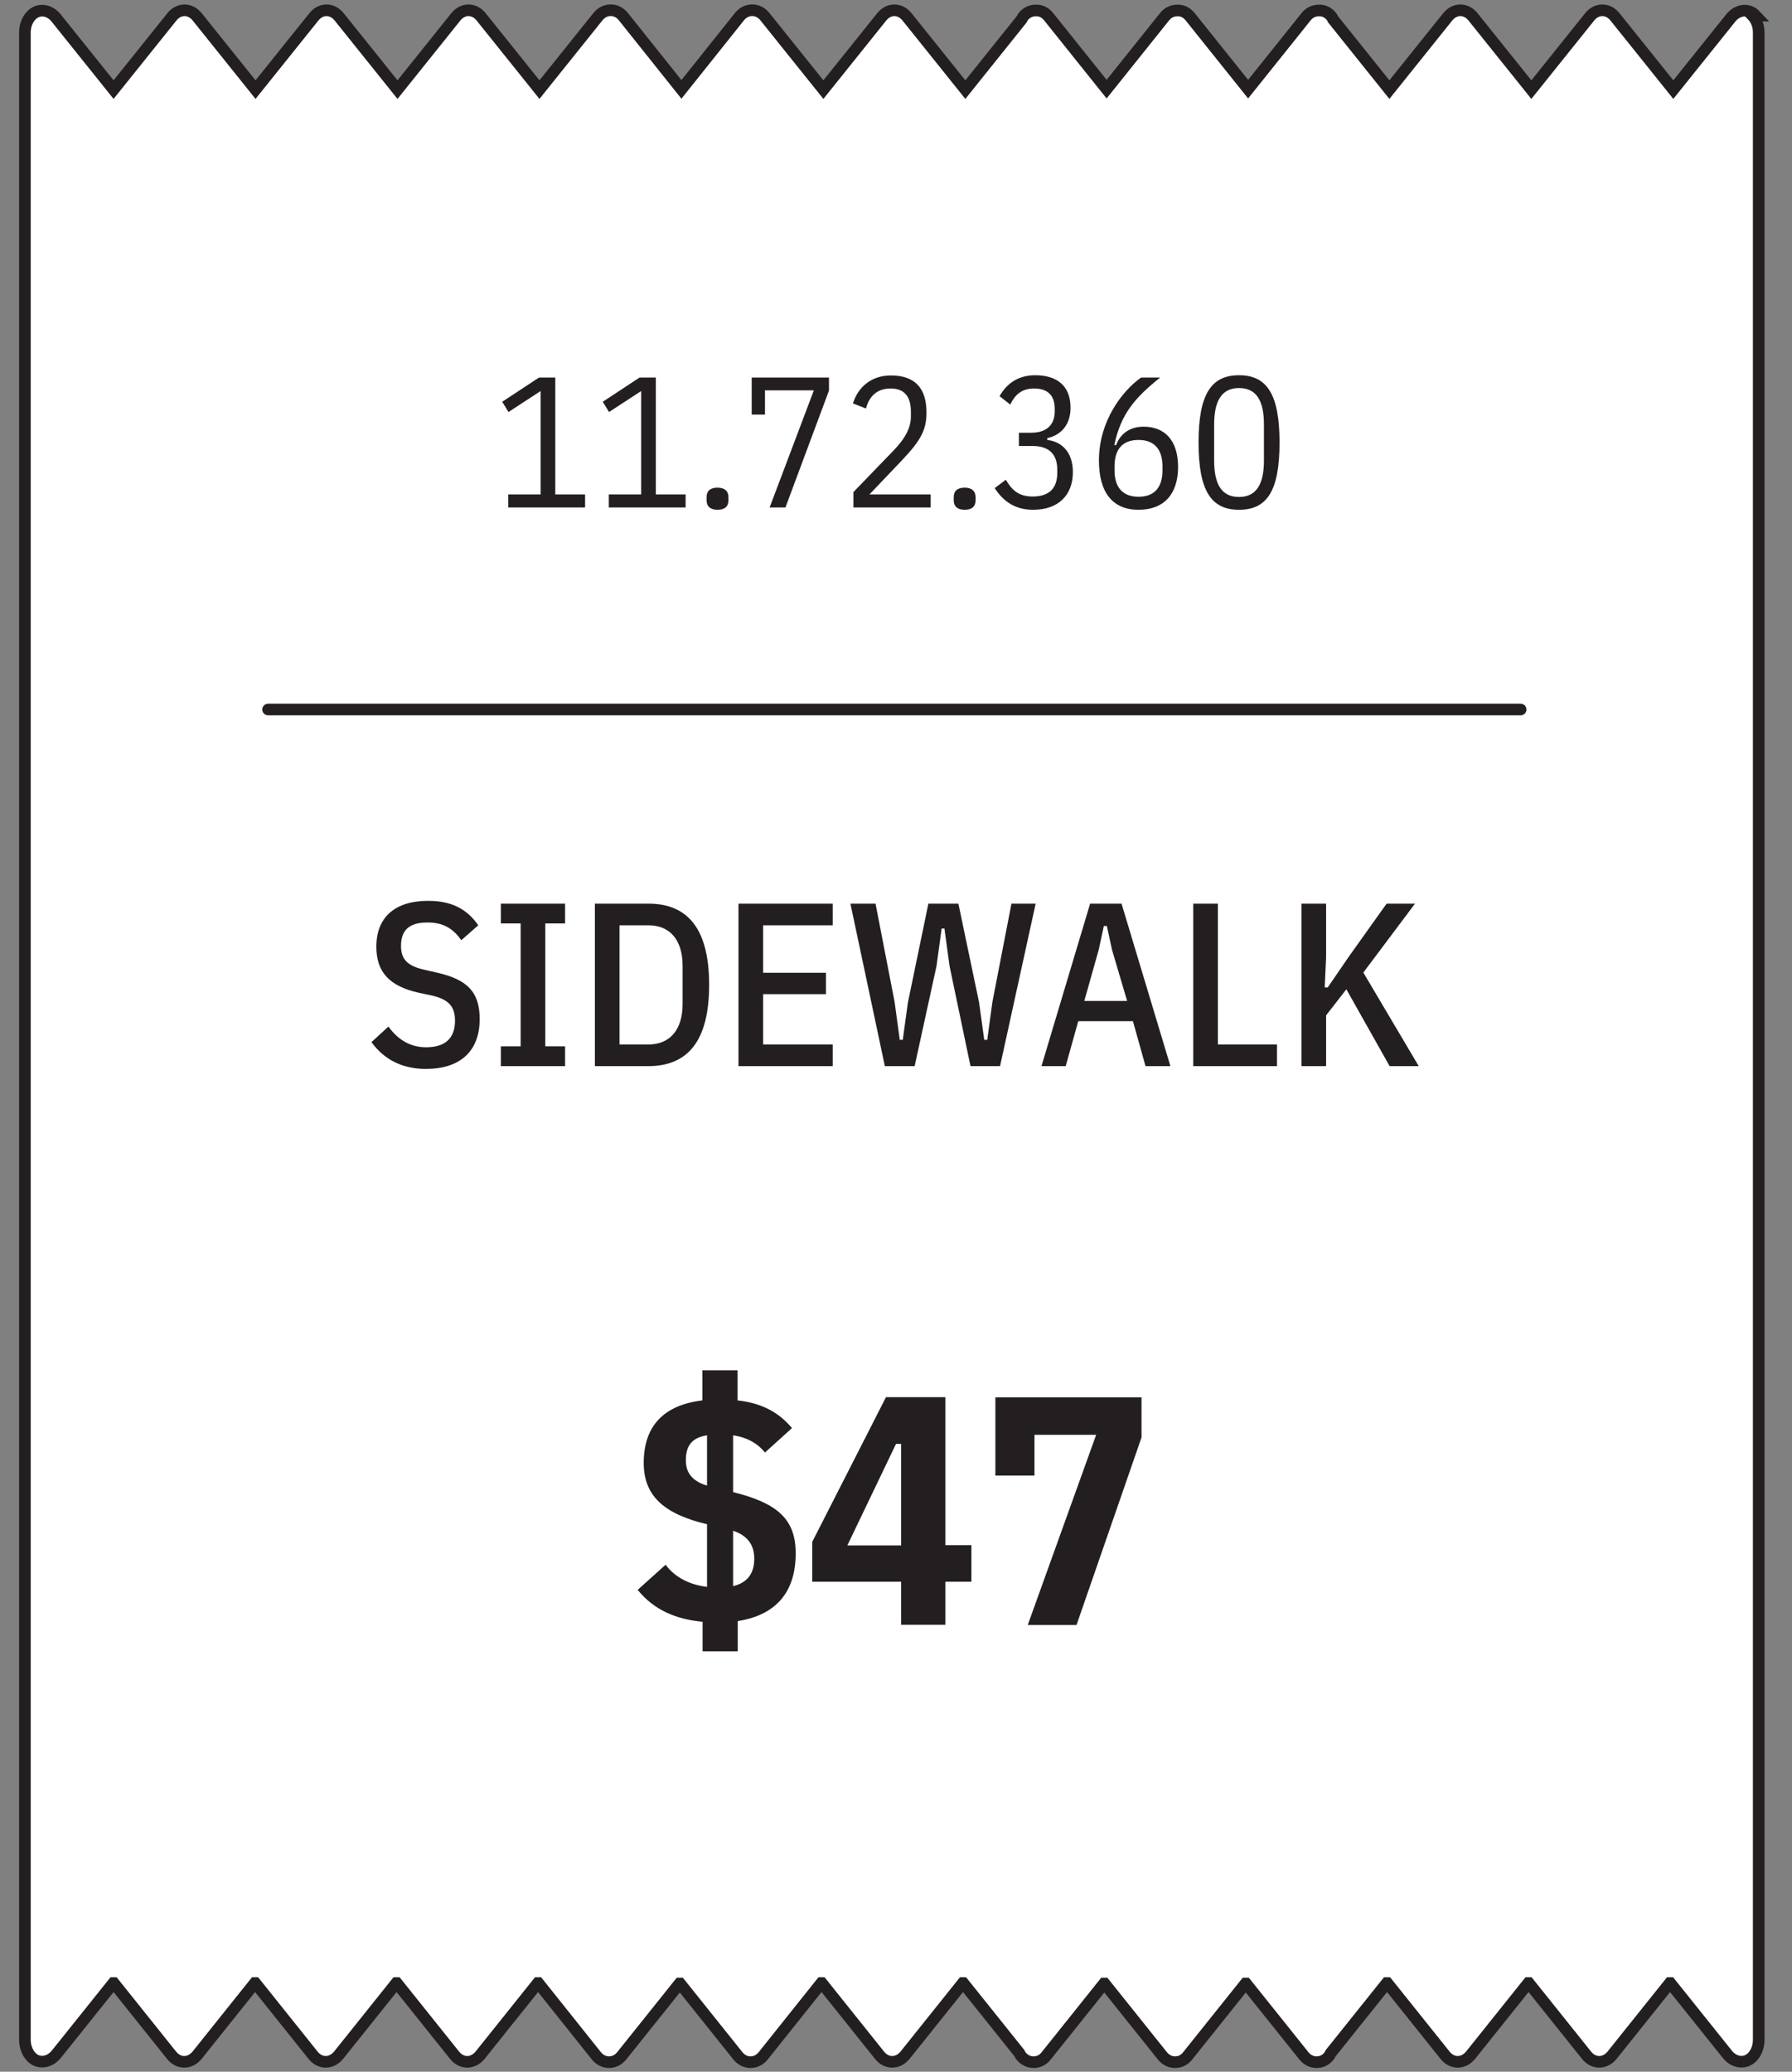
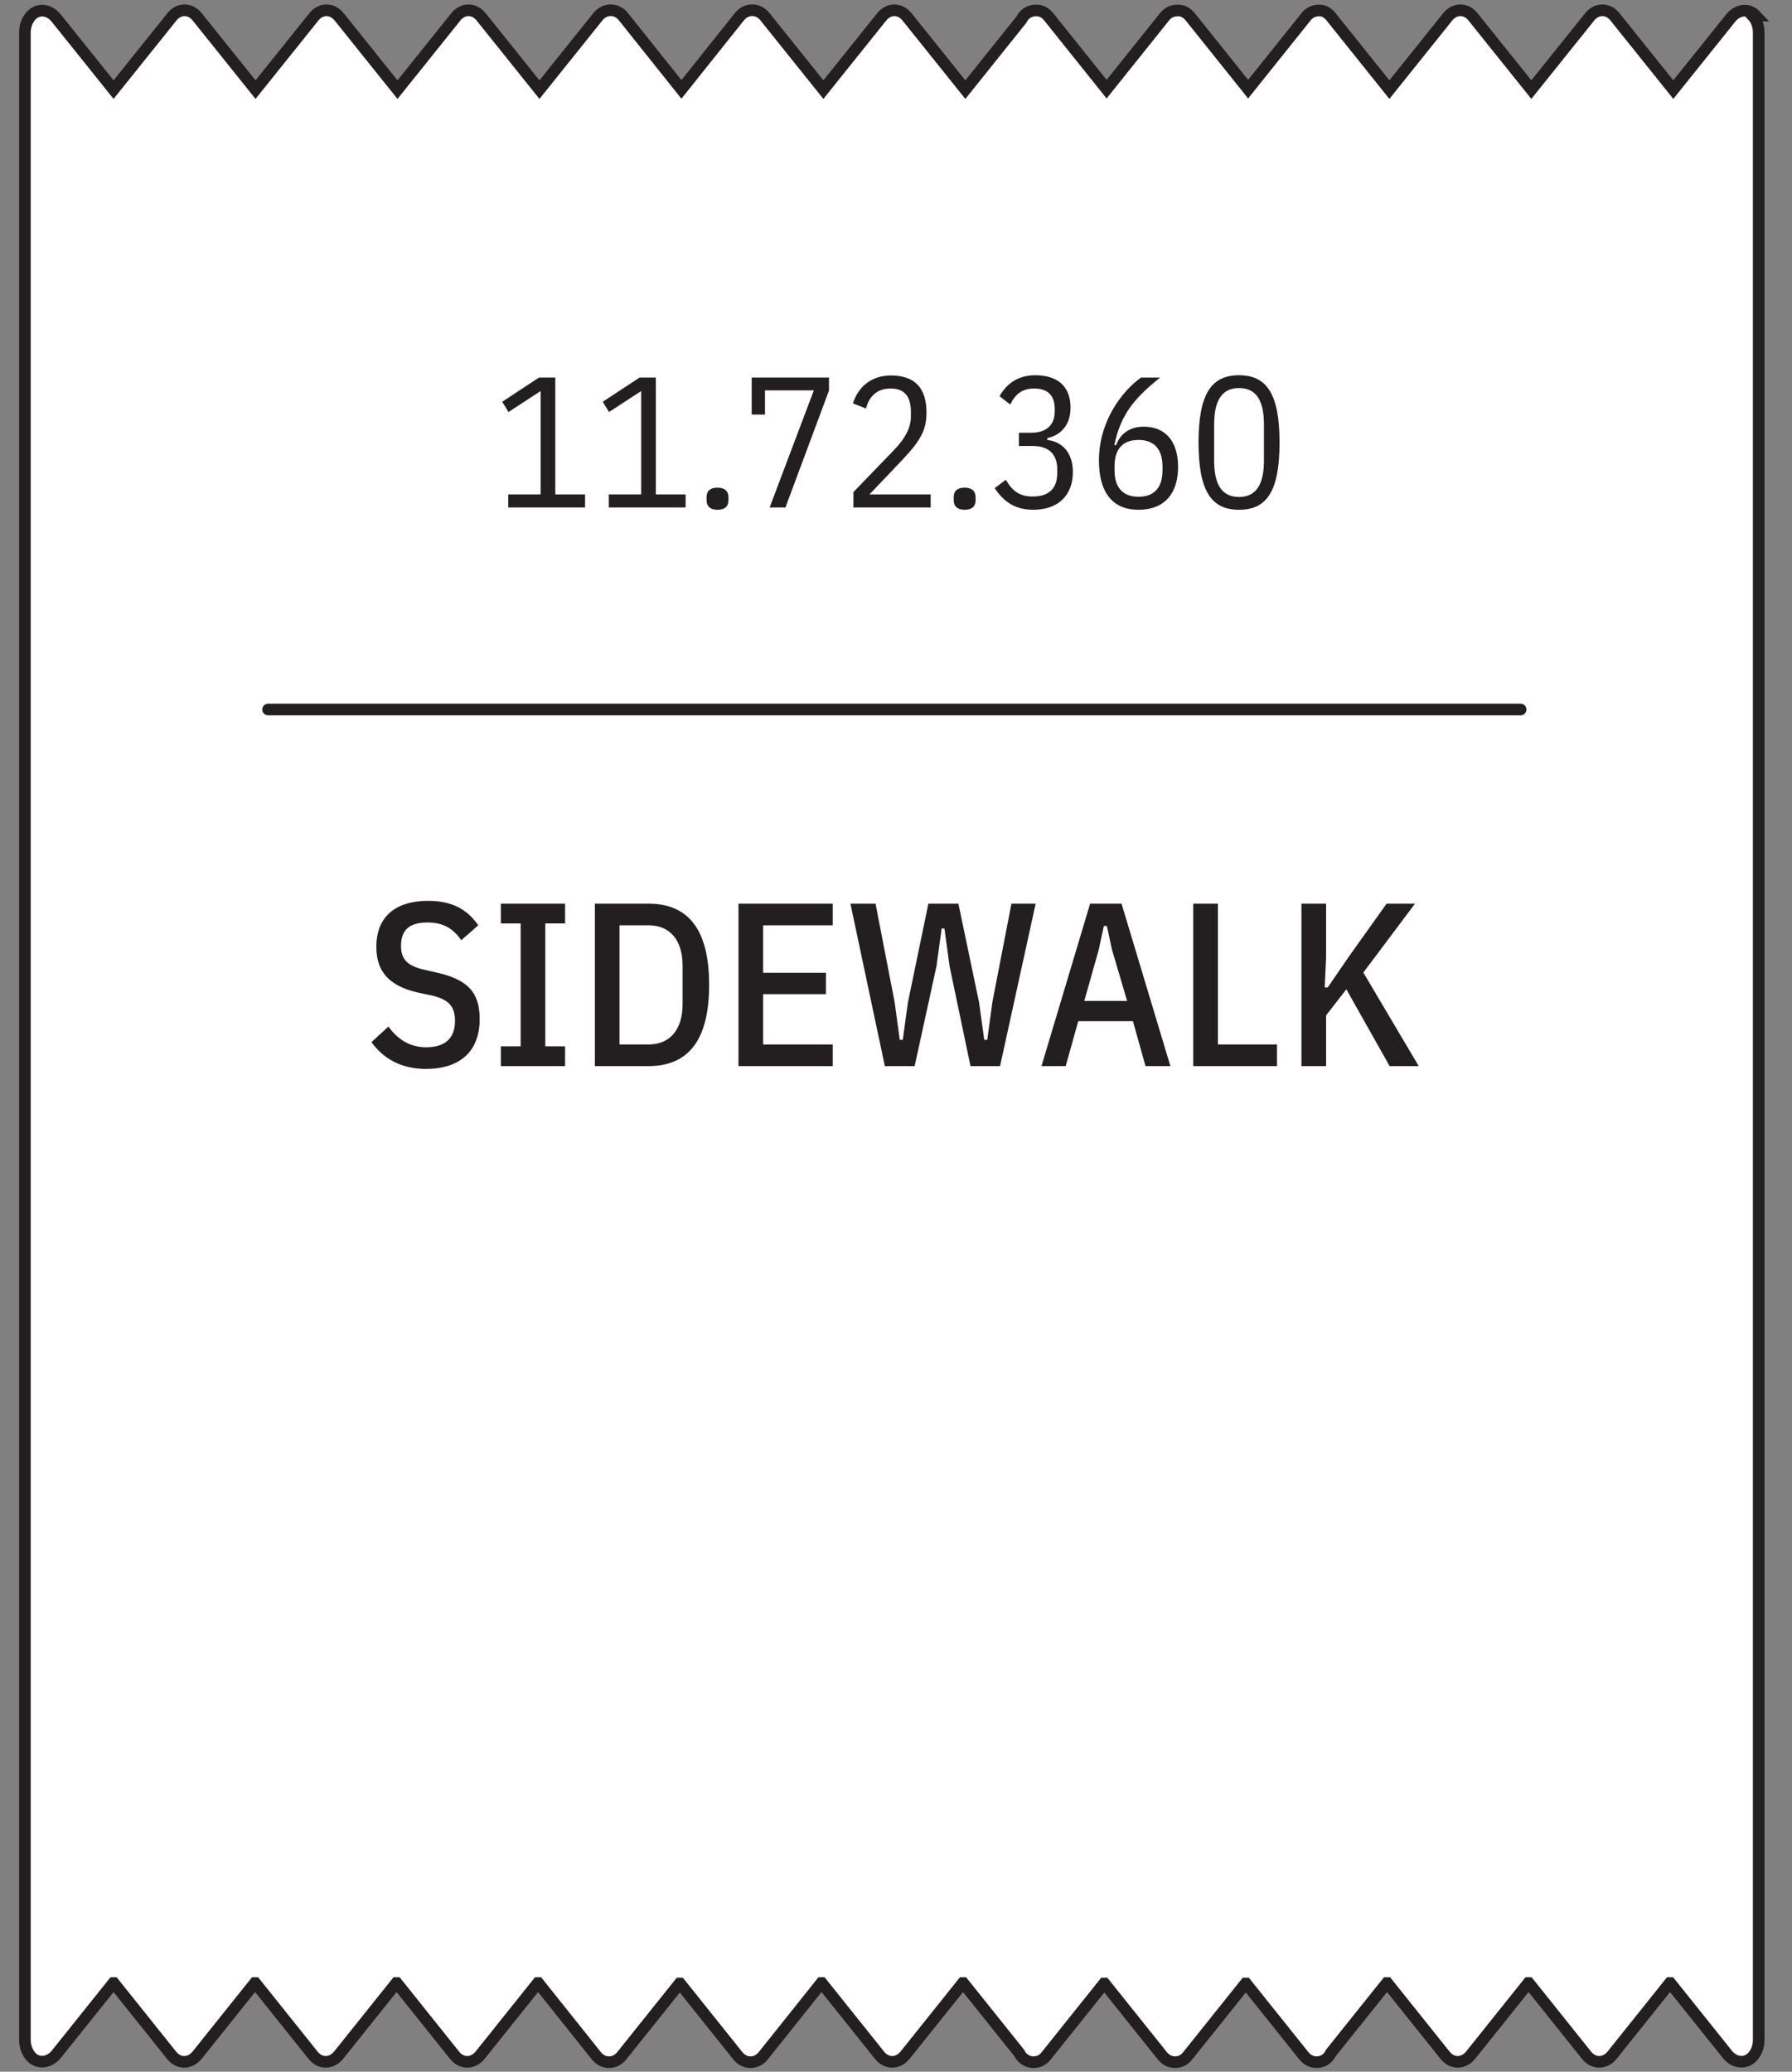
<svg xmlns="http://www.w3.org/2000/svg" width="77" height="89" viewBox="0 0 77 89" fill="none">
  <rect x="0" y="0" width="77" height="89" fill="#808080" stroke="none" />
-   <path d="M75.44 0.67C75.13 0.34 74.66 0.41 74.37 0.77L71.9 3.85L69.39 0.72C69.09 0.35 68.61 0.35 68.31 0.72L65.8 3.85L63.29 0.72C62.99 0.35 62.51 0.35 62.21 0.72L59.7 3.85L57.28 0.83L57.22 0.72C57.07 0.53 56.87 0.44 56.67 0.45C56.47 0.45 56.27 0.53 56.12 0.72L53.63 3.83L51.14 0.72C50.99 0.53 50.79 0.44 50.59 0.45C50.39 0.45 50.19 0.53 50.04 0.72L47.55 3.83L45.06 0.72C44.91 0.53 44.71 0.44 44.51 0.45C44.31 0.45 44.11 0.53 43.96 0.72L43.9 0.83L41.48 3.85L38.97 0.72C38.67 0.35 38.19 0.35 37.89 0.72L35.38 3.85L32.87 0.72C32.72 0.53 32.52 0.44 32.32 0.44C32.12 0.44 31.92 0.53 31.77 0.72L29.28 3.84L26.79 0.72C26.64 0.53 26.44 0.44 26.24 0.44C26.04 0.44 25.84 0.53 25.69 0.72L23.18 3.85L20.67 0.72C20.37 0.35 19.89 0.35 19.59 0.72L17.08 3.85L14.57 0.72C14.27 0.35 13.79 0.35 13.49 0.72L10.98 3.85L8.47 0.72C8.17 0.35 7.69 0.35 7.39 0.72L4.88 3.85L2.41 0.77C2.12 0.41 1.65 0.34 1.34 0.67C1.16 0.86 1.07 1.13 1.07 1.4V87.63C1.07 87.89 1.16 88.16 1.33 88.35C1.64 88.69 2.13 88.61 2.42 88.25L4.87 85.19H4.89L7.37 88.29C7.67 88.67 8.16 88.67 8.47 88.29L10.95 85.19H10.97L13.45 88.29C13.75 88.67 14.24 88.67 14.55 88.29L17.03 85.19H17.05L19.53 88.29C19.83 88.67 20.32 88.67 20.63 88.29L23.11 85.19H23.13L25.62 88.31C25.77 88.5 25.97 88.59 26.17 88.59C26.37 88.59 26.57 88.5 26.72 88.31L29.2 85.21H29.22L31.7 88.31C31.85 88.5 32.05 88.59 32.25 88.59C32.45 88.59 32.65 88.5 32.8 88.31L35.29 85.19H35.31L37.79 88.29C38.09 88.67 38.58 88.67 38.89 88.29L41.37 85.19H41.39L43.8 88.2L43.86 88.31C44.01 88.5 44.21 88.59 44.41 88.59C44.61 88.59 44.81 88.51 44.96 88.31L47.44 85.21H47.46L49.94 88.31C50.09 88.5 50.29 88.59 50.49 88.59C50.69 88.59 50.89 88.51 51.04 88.31L53.52 85.21H53.54L56.02 88.31C56.17 88.5 56.37 88.59 56.57 88.59C56.77 88.59 56.97 88.51 57.12 88.31L57.18 88.2L59.59 85.19H59.61L62.09 88.29C62.39 88.67 62.88 88.67 63.19 88.29L65.67 85.19H65.69L68.17 88.29C68.47 88.67 68.96 88.67 69.27 88.29L71.75 85.19H71.77L74.22 88.25C74.51 88.62 75 88.69 75.31 88.35C75.48 88.16 75.57 87.9 75.57 87.63V1.4C75.57 1.13 75.48 0.86 75.3 0.67H75.44Z" fill="white" stroke="#231F20" stroke-width="0.5" stroke-miterlimit="10" />
+   <path d="M75.44 0.67C75.13 0.34 74.66 0.41 74.37 0.77L71.9 3.85L69.39 0.72C69.09 0.35 68.61 0.35 68.31 0.72L65.8 3.85L63.29 0.72C62.99 0.35 62.51 0.35 62.21 0.72L59.7 3.85L57.28 0.83C57.07 0.53 56.87 0.44 56.67 0.45C56.47 0.45 56.27 0.53 56.12 0.72L53.63 3.83L51.14 0.72C50.99 0.53 50.79 0.44 50.59 0.45C50.39 0.45 50.19 0.53 50.04 0.72L47.55 3.83L45.06 0.72C44.91 0.53 44.71 0.44 44.51 0.45C44.31 0.45 44.11 0.53 43.96 0.72L43.9 0.83L41.48 3.85L38.97 0.72C38.67 0.35 38.19 0.35 37.89 0.72L35.38 3.85L32.87 0.72C32.72 0.53 32.52 0.44 32.32 0.44C32.12 0.44 31.92 0.53 31.77 0.72L29.28 3.84L26.79 0.72C26.64 0.53 26.44 0.44 26.24 0.44C26.04 0.44 25.84 0.53 25.69 0.72L23.18 3.85L20.67 0.72C20.37 0.35 19.89 0.35 19.59 0.72L17.08 3.85L14.57 0.72C14.27 0.35 13.79 0.35 13.49 0.72L10.98 3.85L8.47 0.72C8.17 0.35 7.69 0.35 7.39 0.72L4.88 3.85L2.41 0.77C2.12 0.41 1.65 0.34 1.34 0.67C1.16 0.86 1.07 1.13 1.07 1.4V87.63C1.07 87.89 1.16 88.16 1.33 88.35C1.64 88.69 2.13 88.61 2.42 88.25L4.87 85.19H4.89L7.37 88.29C7.67 88.67 8.16 88.67 8.47 88.29L10.95 85.19H10.97L13.45 88.29C13.75 88.67 14.24 88.67 14.55 88.29L17.03 85.19H17.05L19.53 88.29C19.83 88.67 20.32 88.67 20.63 88.29L23.11 85.19H23.13L25.62 88.31C25.77 88.5 25.97 88.59 26.17 88.59C26.37 88.59 26.57 88.5 26.72 88.31L29.2 85.21H29.22L31.7 88.31C31.85 88.5 32.05 88.59 32.25 88.59C32.45 88.59 32.65 88.5 32.8 88.31L35.29 85.19H35.31L37.79 88.29C38.09 88.67 38.58 88.67 38.89 88.29L41.37 85.19H41.39L43.8 88.2L43.86 88.31C44.01 88.5 44.21 88.59 44.41 88.59C44.61 88.59 44.81 88.51 44.96 88.31L47.44 85.21H47.46L49.94 88.31C50.09 88.5 50.29 88.59 50.49 88.59C50.69 88.59 50.89 88.51 51.04 88.31L53.52 85.21H53.54L56.02 88.31C56.17 88.5 56.37 88.59 56.57 88.59C56.77 88.59 56.97 88.51 57.12 88.31L57.18 88.2L59.59 85.19H59.61L62.09 88.29C62.39 88.67 62.88 88.67 63.19 88.29L65.67 85.19H65.69L68.17 88.29C68.47 88.67 68.96 88.67 69.27 88.29L71.75 85.19H71.77L74.22 88.25C74.51 88.62 75 88.69 75.31 88.35C75.48 88.16 75.57 87.9 75.57 87.63V1.4C75.57 1.13 75.48 0.86 75.3 0.67H75.44Z" fill="white" stroke="#231F20" stroke-width="0.5" stroke-miterlimit="10" />
  <path d="M53.24 21.35C52.47 21.35 52.17 20.77 52.17 19.78V18.24C52.17 17.26 52.47 16.67 53.24 16.67C54.01 16.67 54.31 17.25 54.31 18.24V19.78C54.31 20.76 54.01 21.35 53.24 21.35ZM53.24 21.9C54.45 21.9 54.98 21.08 54.98 19.01C54.98 16.94 54.44 16.12 53.24 16.12C52.04 16.12 51.5 16.94 51.5 19.01C51.5 21.08 52.04 21.9 53.24 21.9ZM48.92 21.34C48.26 21.34 47.89 20.96 47.89 20.2V20.04C47.89 19.27 48.26 18.9 48.92 18.9C49.58 18.9 49.95 19.28 49.95 20.04V20.2C49.95 20.97 49.58 21.34 48.92 21.34ZM48.92 21.9C50.03 21.9 50.62 21.21 50.62 20.06C50.62 18.91 50.04 18.33 49.14 18.33C48.51 18.33 48.12 18.67 47.96 19.12H47.88C48.16 17.79 48.76 17.09 49.85 16.22H49.03C48.21 16.8 47.22 18.1 47.22 19.78C47.22 21.16 47.81 21.9 48.92 21.9ZM43.78 18.6V19.16H44.37C45.06 19.16 45.43 19.5 45.43 20.18V20.31C45.43 21 45.06 21.33 44.37 21.33C43.76 21.33 43.47 21.04 43.22 20.61L42.74 20.97C43.05 21.44 43.52 21.9 44.39 21.9C45.48 21.9 46.1 21.27 46.1 20.28C46.1 19.41 45.61 18.97 45 18.9V18.82C45.55 18.71 46 18.28 46 17.52C46 16.55 45.39 16.12 44.48 16.12C43.67 16.12 43.21 16.56 42.95 17.02L43.41 17.38C43.62 16.94 43.92 16.69 44.43 16.69C44.97 16.69 45.32 16.94 45.32 17.56V17.68C45.32 18.24 44.98 18.59 44.31 18.59H43.77L43.78 18.6ZM41.45 21.9C41.76 21.9 41.92 21.76 41.92 21.49V21.36C41.92 21.1 41.76 20.95 41.45 20.95C41.14 20.95 40.98 21.09 40.98 21.36V21.49C40.98 21.75 41.14 21.9 41.45 21.9ZM39.99 21.24H37.36L38.75 19.78C39.58 18.91 39.81 18.45 39.81 17.72C39.81 16.68 39.32 16.13 38.28 16.13C37.42 16.13 36.86 16.65 36.65 17.33L37.21 17.55C37.35 17.01 37.7 16.69 38.27 16.69C38.84 16.69 39.14 17.01 39.14 17.69V17.9C39.14 18.36 38.91 18.83 38.37 19.38L36.67 21.14V21.8H39.99V21.24ZM33.75 21.8L35.62 16.78V16.22H32.3V17.81H32.87V16.77H34.97L33.07 21.8H33.75ZM30.83 21.9C31.14 21.9 31.3 21.76 31.3 21.49V21.36C31.3 21.1 31.14 20.95 30.83 20.95C30.52 20.95 30.36 21.09 30.36 21.36V21.49C30.36 21.75 30.52 21.9 30.83 21.9ZM29.46 21.8V21.24H28.18V16.22H27.48L25.9 17.26L26.17 17.7L27.55 16.8V21.24H26.16V21.8H29.47H29.46ZM25.14 21.8V21.24H23.86V16.22H23.16L21.58 17.26L21.85 17.7L23.23 16.8V21.24H21.84V21.8H25.15H25.14Z" fill="#231F20" />
  <path d="M59.711 45.8H60.961L58.581 41.78L60.801 38.82H59.581L57.941 41.12L57.051 42.42H56.921L56.981 41.12V38.82H55.921V45.8H56.981V43.62L57.851 42.5L59.711 45.8ZM54.871 45.8V44.87H52.331V38.82H51.271V45.8H54.871ZM48.431 43H46.591L47.211 40.8L47.431 39.78H47.561L47.781 40.8L48.431 43ZM50.291 45.8L48.191 38.82H46.841L44.751 45.8H45.791L46.331 43.87H48.681L49.221 45.8H50.291ZM39.301 45.8L40.241 41.5L40.461 39.89H40.581L40.801 41.5L41.701 45.8H42.971L44.501 38.82H43.461L42.641 43.05L42.421 44.67H42.291L42.071 43.07L41.181 38.82H39.891L39.011 43.07L38.791 44.67H38.661L38.441 43.05L37.621 38.82H36.541L38.021 45.8H39.301ZM35.781 45.8V44.87H32.791V42.71H35.491V41.79H32.791V39.75H35.781V38.82H31.731V45.8H35.781ZM26.621 44.87V39.75H27.861C28.771 39.75 29.331 40.36 29.331 41.5V43.12C29.331 44.26 28.771 44.87 27.861 44.87H26.621ZM25.561 45.8H27.861C29.511 45.8 30.471 44.77 30.471 42.31C30.471 39.85 29.511 38.82 27.861 38.82H25.561V45.8ZM24.281 45.8V44.95H23.431V39.67H24.281V38.82H21.521V39.67H22.371V44.95H21.521V45.8H24.281ZM18.301 45.92C19.761 45.92 20.611 45.17 20.611 43.78C20.611 42.62 20.091 42.08 18.761 41.78L18.191 41.65C17.521 41.49 17.231 41.22 17.231 40.64C17.231 39.93 17.611 39.63 18.371 39.63C19.041 39.63 19.461 39.88 19.821 40.39L20.551 39.75C20.051 39.03 19.381 38.7 18.391 38.7C17.001 38.7 16.171 39.38 16.171 40.67C16.171 41.78 16.751 42.37 18.001 42.65L18.571 42.77C19.281 42.94 19.551 43.24 19.551 43.85C19.551 44.61 19.121 44.99 18.311 44.99C17.631 44.99 17.101 44.67 16.691 44.1L15.961 44.77C16.501 45.51 17.271 45.92 18.301 45.92Z" fill="#231F20" />
-   <path d="M46.26 69.8L49.05 61.75V60.03H42.77V63.39H44.45V61.64H47.1L44.16 69.81H46.26V69.8ZM38.5 62.03H38.72V66.39H36.41L38.5 62.03ZM40.62 69.8V67.95H41.74V66.38H40.62V60.02H38.07L34.9 66.24V67.95H38.72V69.8H40.61H40.62ZM32.41 66.96C32.41 67.62 32.09 68 31.5 68.14V65.76C32.1 65.96 32.41 66.35 32.41 66.96ZM29.47 62.74C29.47 62.07 29.76 61.76 30.38 61.66V63.82C29.78 63.64 29.47 63.3 29.47 62.74ZM34.19 66.73C34.19 65.25 33.39 64.57 31.5 64.1V61.66C32.05 61.74 32.52 61.97 32.87 62.4L34.03 61.35C33.45 60.65 32.69 60.27 31.69 60.16V58.87H30.18V60.16C28.53 60.36 27.66 61.25 27.66 62.85C27.66 64.29 28.57 65.05 30.38 65.48V68.17C29.67 68.09 29.01 67.78 28.6 67.22L27.4 68.3C28.1 69.17 29.07 69.57 30.19 69.67V70.94H31.7V69.64C33.32 69.39 34.19 68.42 34.19 66.73Z" fill="#231F20" />
  <path d="M11.52 30.48H65.34" stroke="#231F20" stroke-width="0.5" stroke-miterlimit="10" stroke-linecap="round" />
</svg>